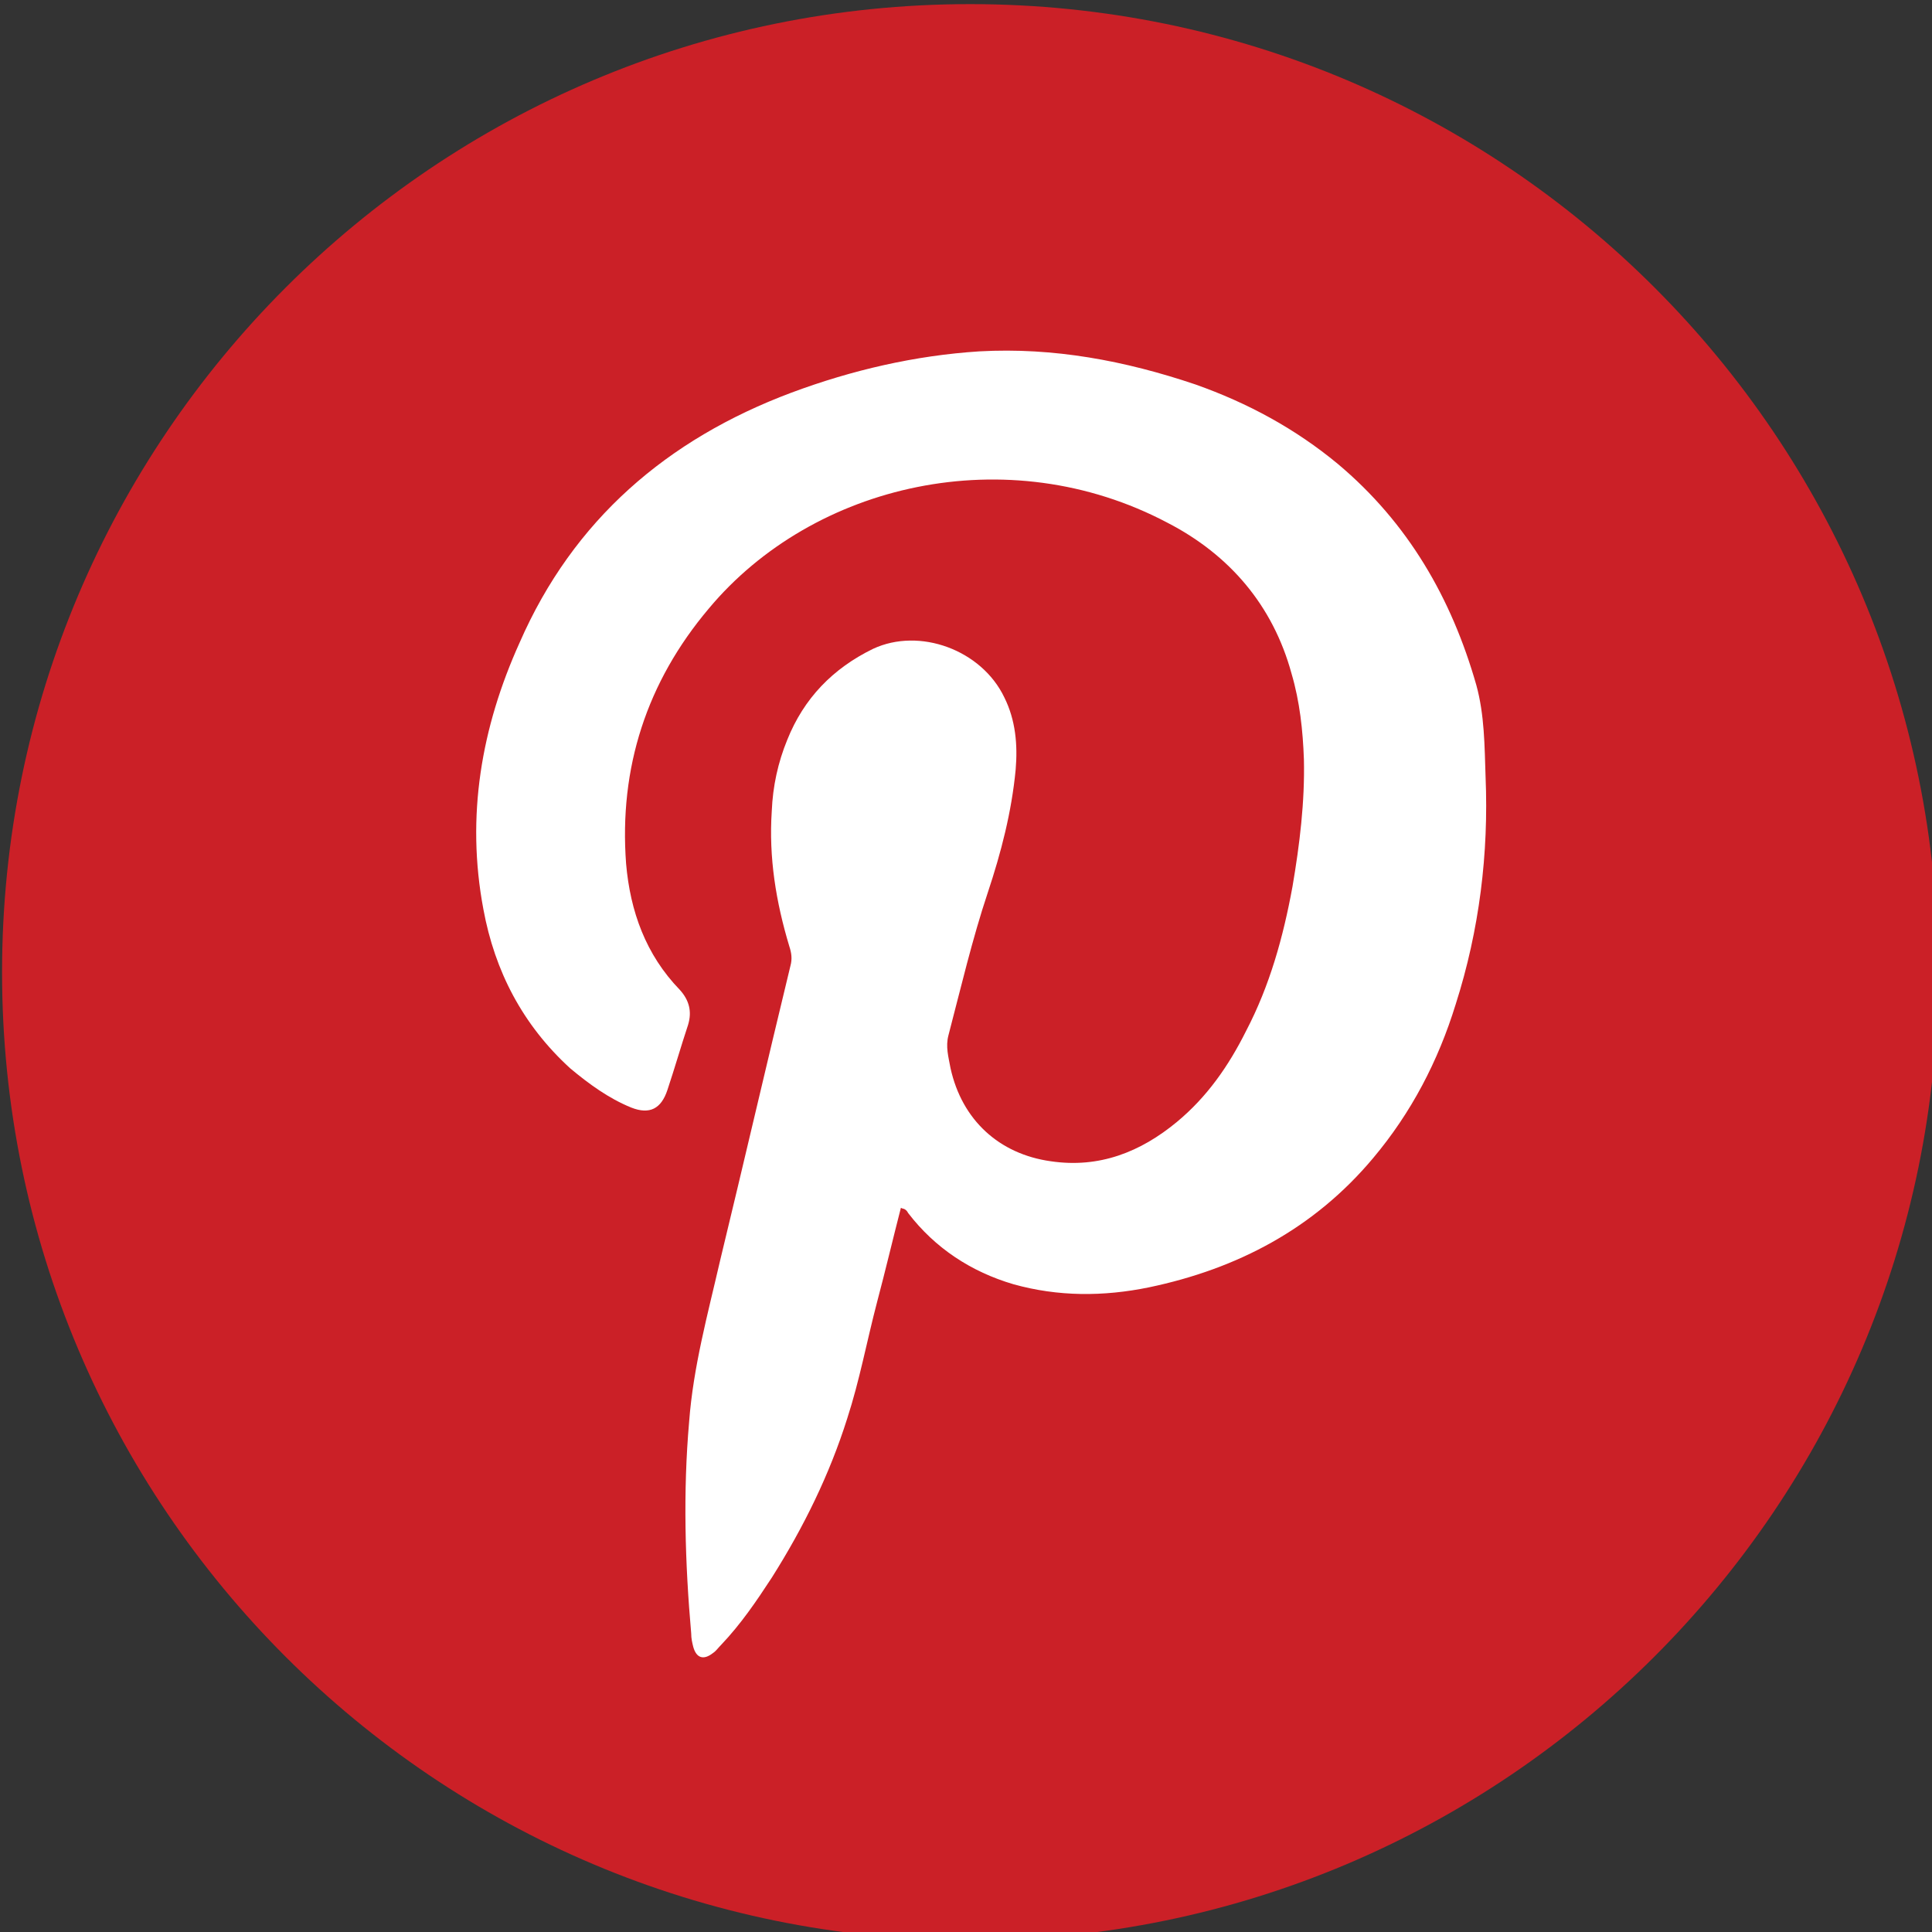
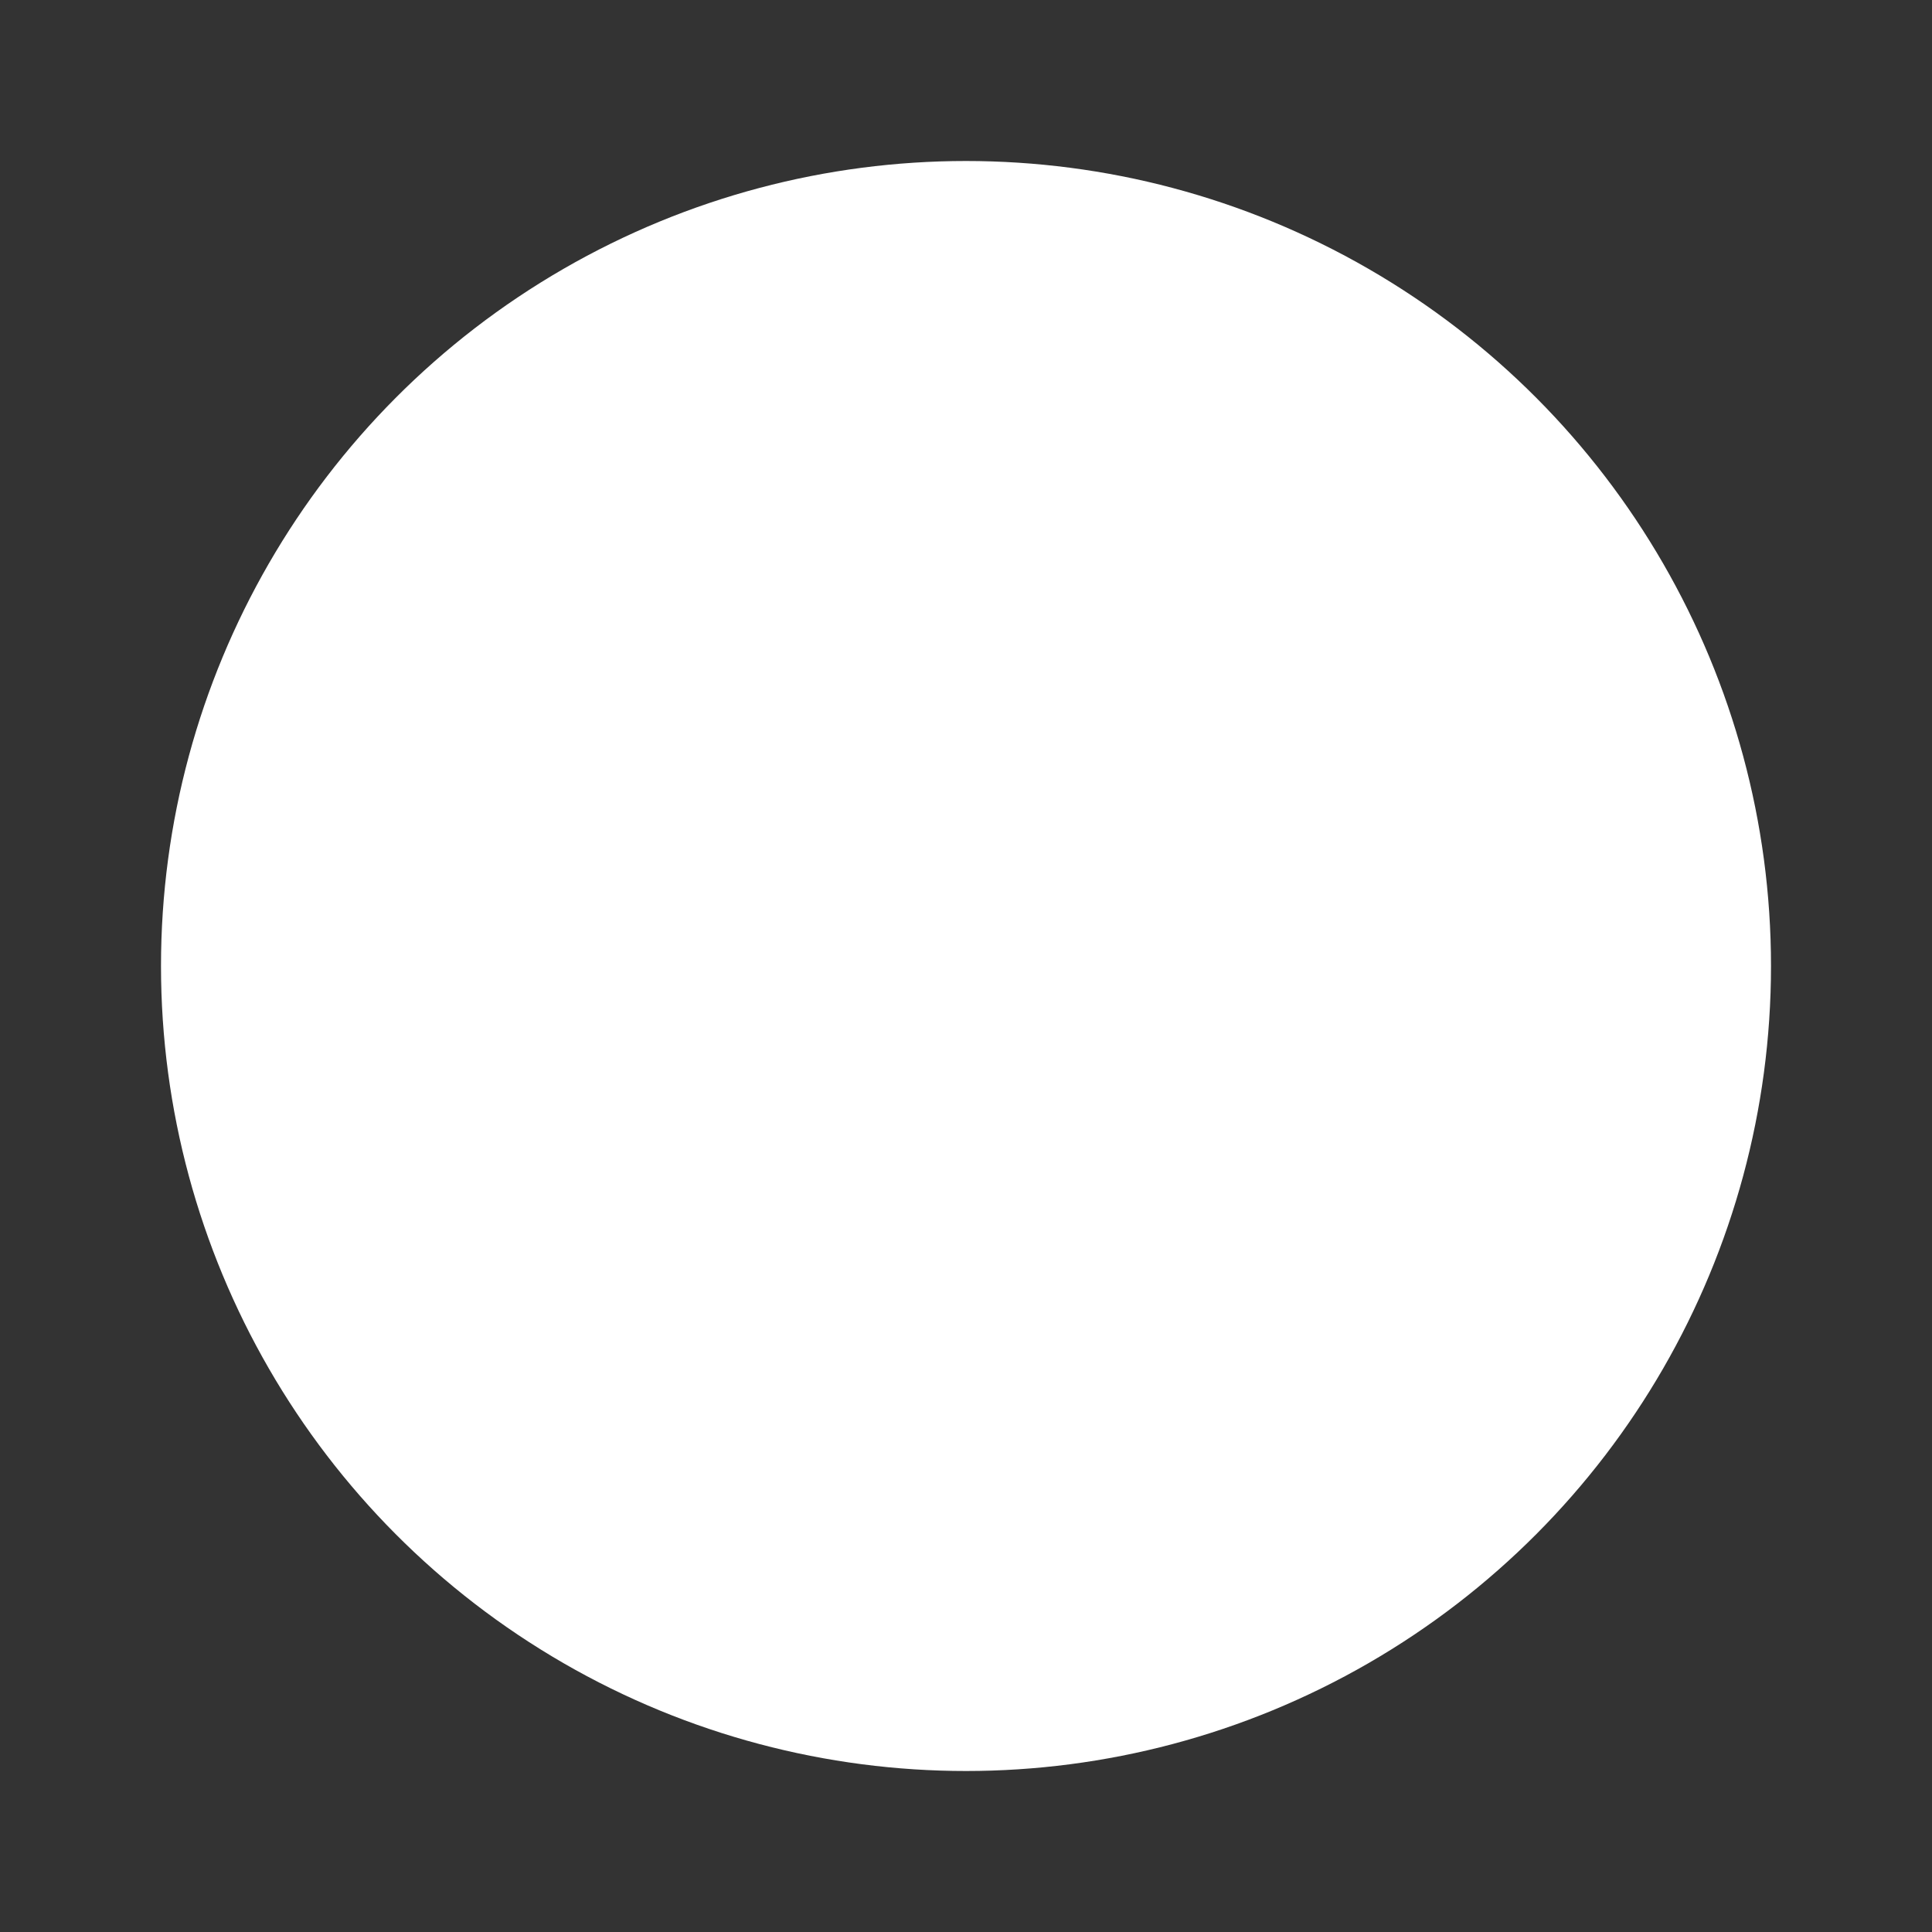
<svg xmlns="http://www.w3.org/2000/svg" version="1.1" id="Layer_1" x="0px" y="0px" width="30px" height="30px" viewBox="0 0 30 30" enable-background="new 0 0 30 30" xml:space="preserve">
  <rect x="0" y="0" width="30" height="30" fill="#333333" stroke="none" />
  <circle fill="#FFFFFF" cx="15" cy="15" r="12.5" />
-   <path fill="#CB2027" d="M15.064,0.064c-8.31,0-15.032,6.738-15.032,15.032c0,8.31,6.738,15.033,15.032,15.033  c8.294,0,15.032-6.738,15.032-15.033C30.096,6.802,23.375,0.064,15.064,0.064z M22.604,15.594c-0.272,0.883-0.69,1.685-1.284,2.391  c-0.914,1.09-2.102,1.717-3.48,2.005c-0.706,0.145-1.412,0.145-2.102-0.048c-0.658-0.193-1.22-0.562-1.637-1.107  c-0.016-0.031-0.032-0.048-0.064-0.064c0,0-0.016,0-0.048-0.016c-0.128,0.498-0.241,0.979-0.369,1.46  c-0.16,0.61-0.272,1.22-0.465,1.813c-0.273,0.865-0.674,1.684-1.171,2.47c-0.241,0.369-0.481,0.722-0.786,1.043  c-0.048,0.048-0.08,0.097-0.128,0.128c-0.144,0.113-0.256,0.08-0.305-0.096c-0.016-0.064-0.032-0.129-0.032-0.209  c-0.096-1.09-0.128-2.197-0.032-3.289c0.064-0.85,0.289-1.668,0.481-2.502c0.369-1.523,0.722-3.049,1.091-4.572  c0.032-0.112,0.016-0.208-0.016-0.305c-0.208-0.69-0.321-1.38-0.273-2.102c0.016-0.385,0.096-0.754,0.241-1.107  c0.257-0.642,0.706-1.107,1.332-1.412c0.722-0.337,1.685,0.016,2.038,0.754c0.176,0.353,0.209,0.738,0.176,1.123  c-0.063,0.658-0.225,1.284-0.433,1.909c-0.241,0.722-0.417,1.476-0.61,2.213c-0.048,0.178,0,0.338,0.032,0.514  c0.177,0.803,0.754,1.332,1.556,1.444c0.754,0.112,1.396-0.145,1.958-0.61c0.465-0.385,0.801-0.865,1.074-1.411  c0.369-0.706,0.578-1.46,0.722-2.246c0.112-0.658,0.192-1.315,0.177-1.973c-0.016-0.449-0.064-0.898-0.192-1.332  c-0.289-1.059-0.963-1.845-1.925-2.342c-2.487-1.315-5.503-0.61-7.124,1.332c-0.962,1.139-1.396,2.471-1.284,3.962  c0.064,0.738,0.305,1.412,0.834,1.958c0.145,0.16,0.192,0.337,0.128,0.545c-0.112,0.338-0.208,0.674-0.321,1.012  c-0.096,0.288-0.273,0.385-0.562,0.271c-0.353-0.144-0.658-0.368-0.947-0.609c-0.738-0.674-1.171-1.508-1.348-2.47  c-0.272-1.444-0.032-2.824,0.562-4.139c0.834-1.909,2.294-3.16,4.219-3.882c0.947-0.353,1.925-0.578,2.92-0.642  c1.155-0.064,2.262,0.145,3.353,0.513c0.818,0.289,1.556,0.69,2.214,1.235c1.091,0.915,1.765,2.085,2.15,3.433  c0.128,0.465,0.128,0.947,0.144,1.428C23.117,13.251,22.973,14.438,22.604,15.594z" />
</svg>